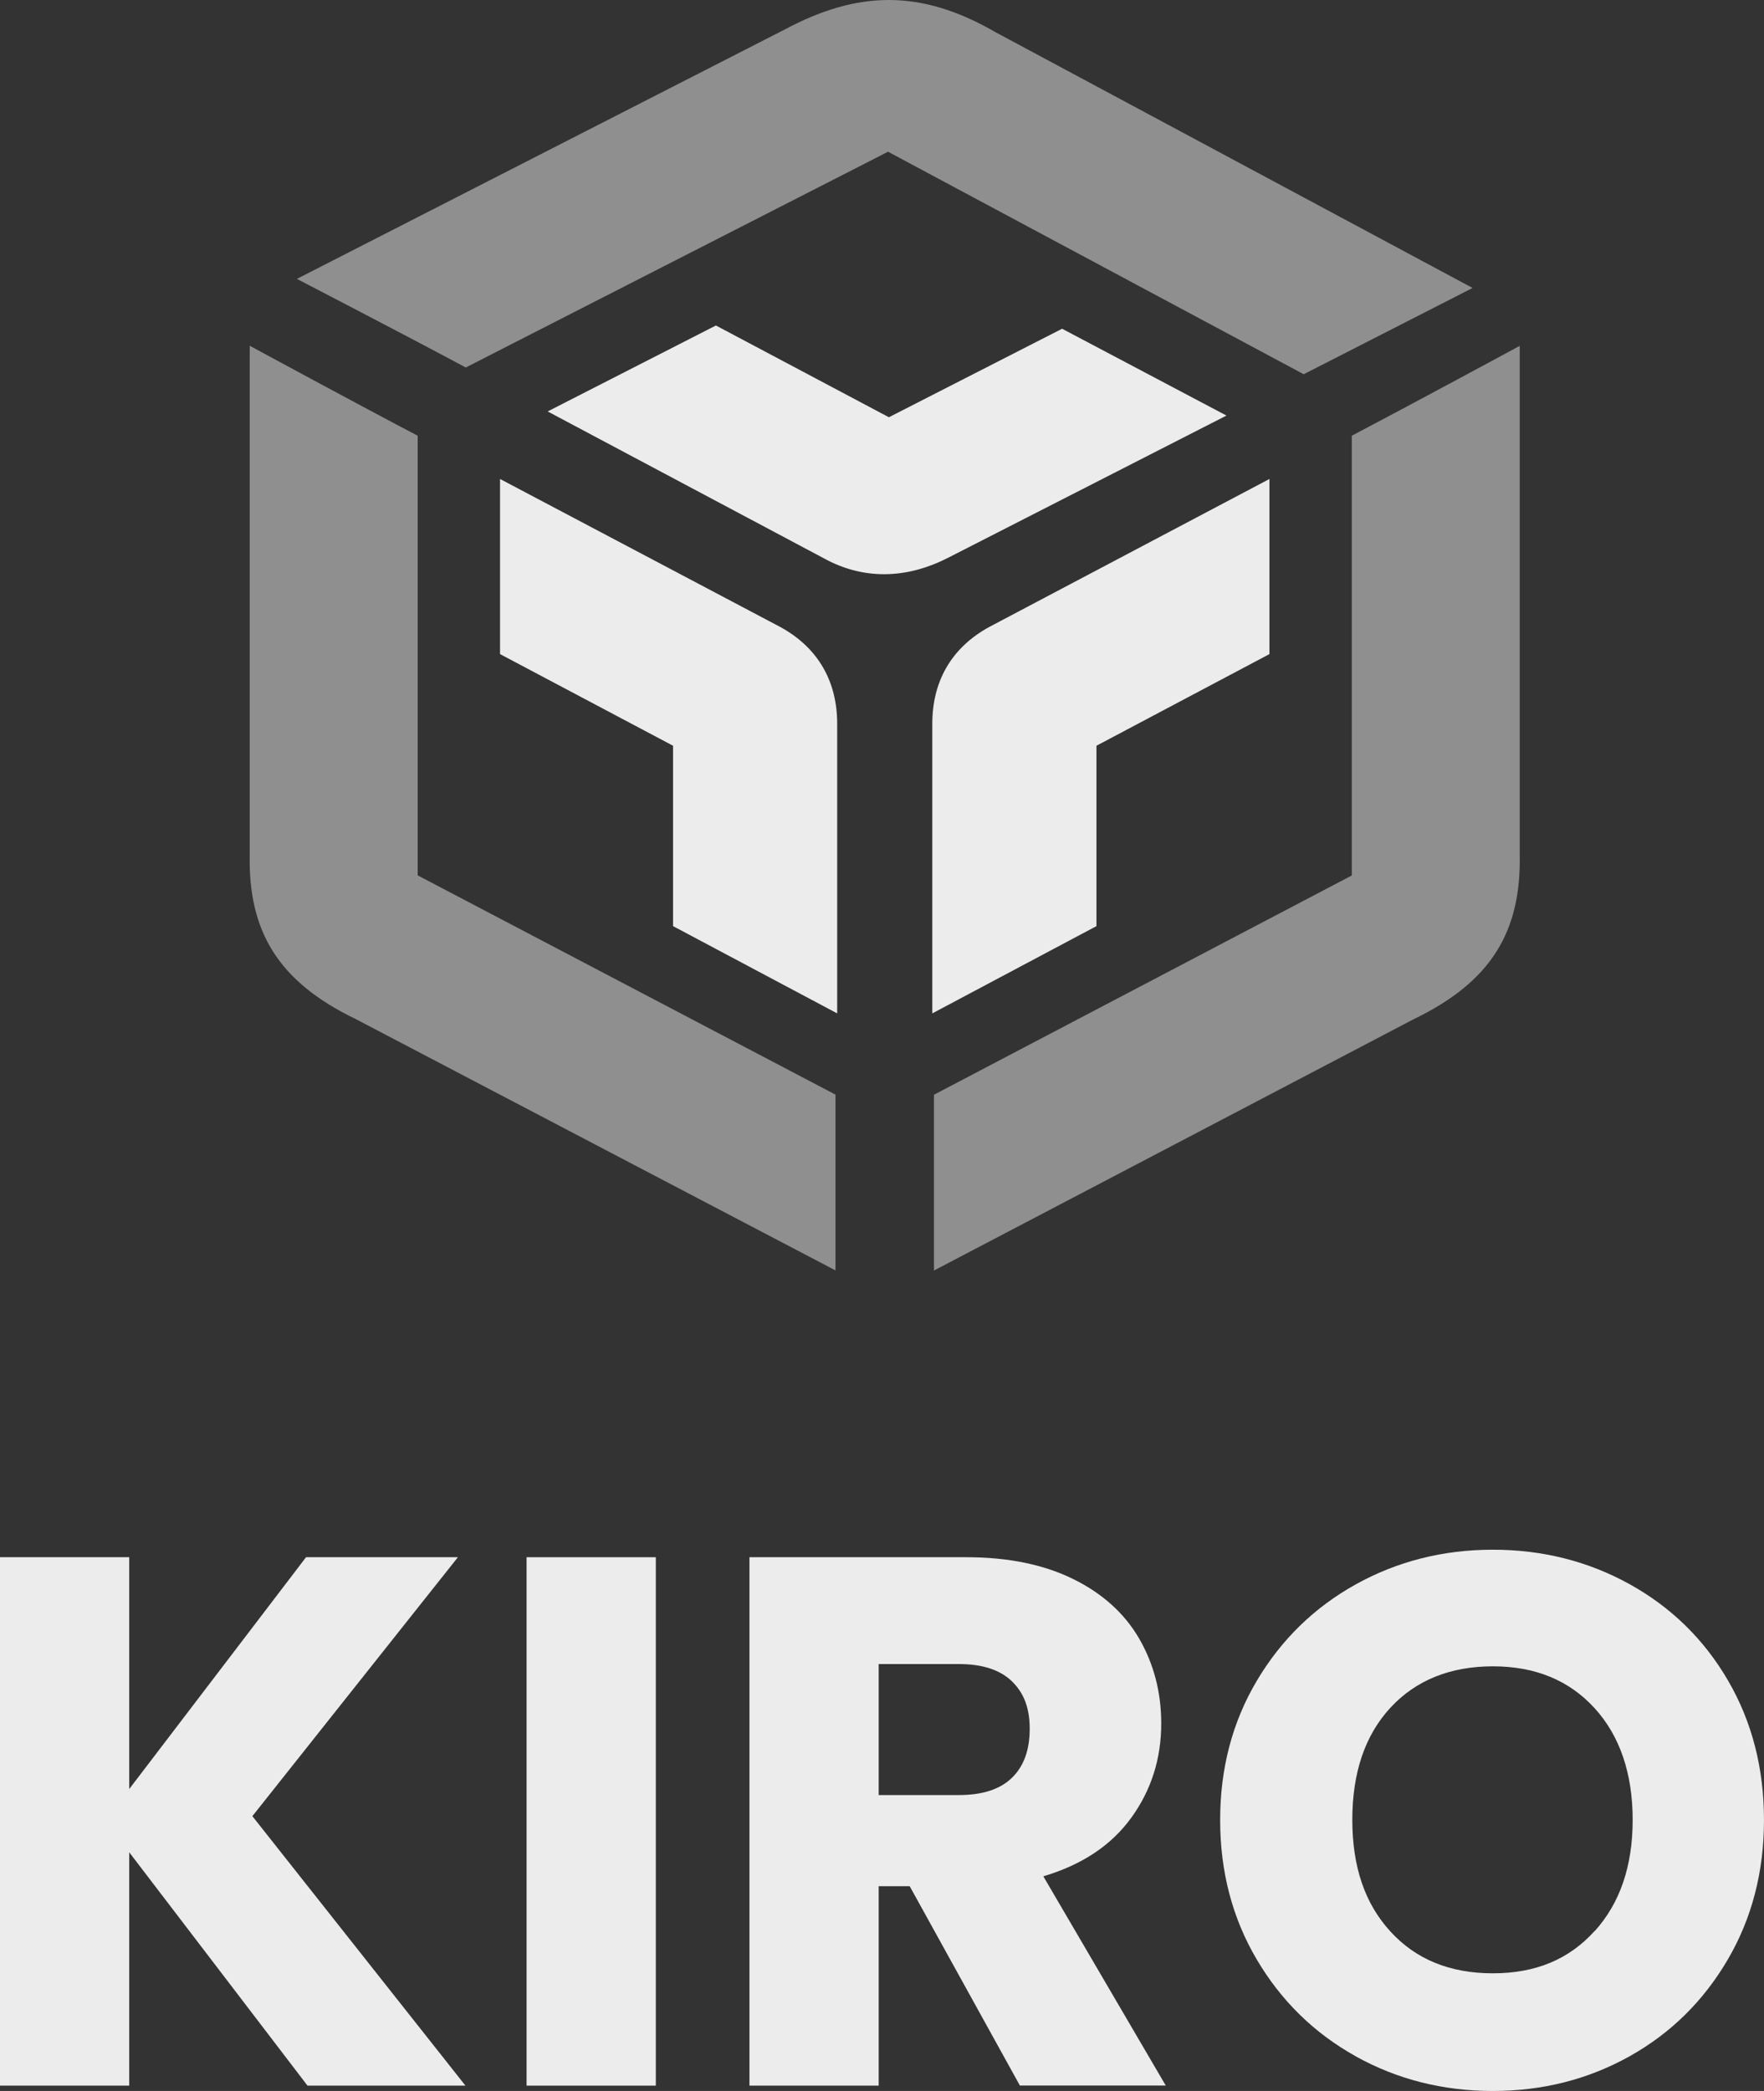
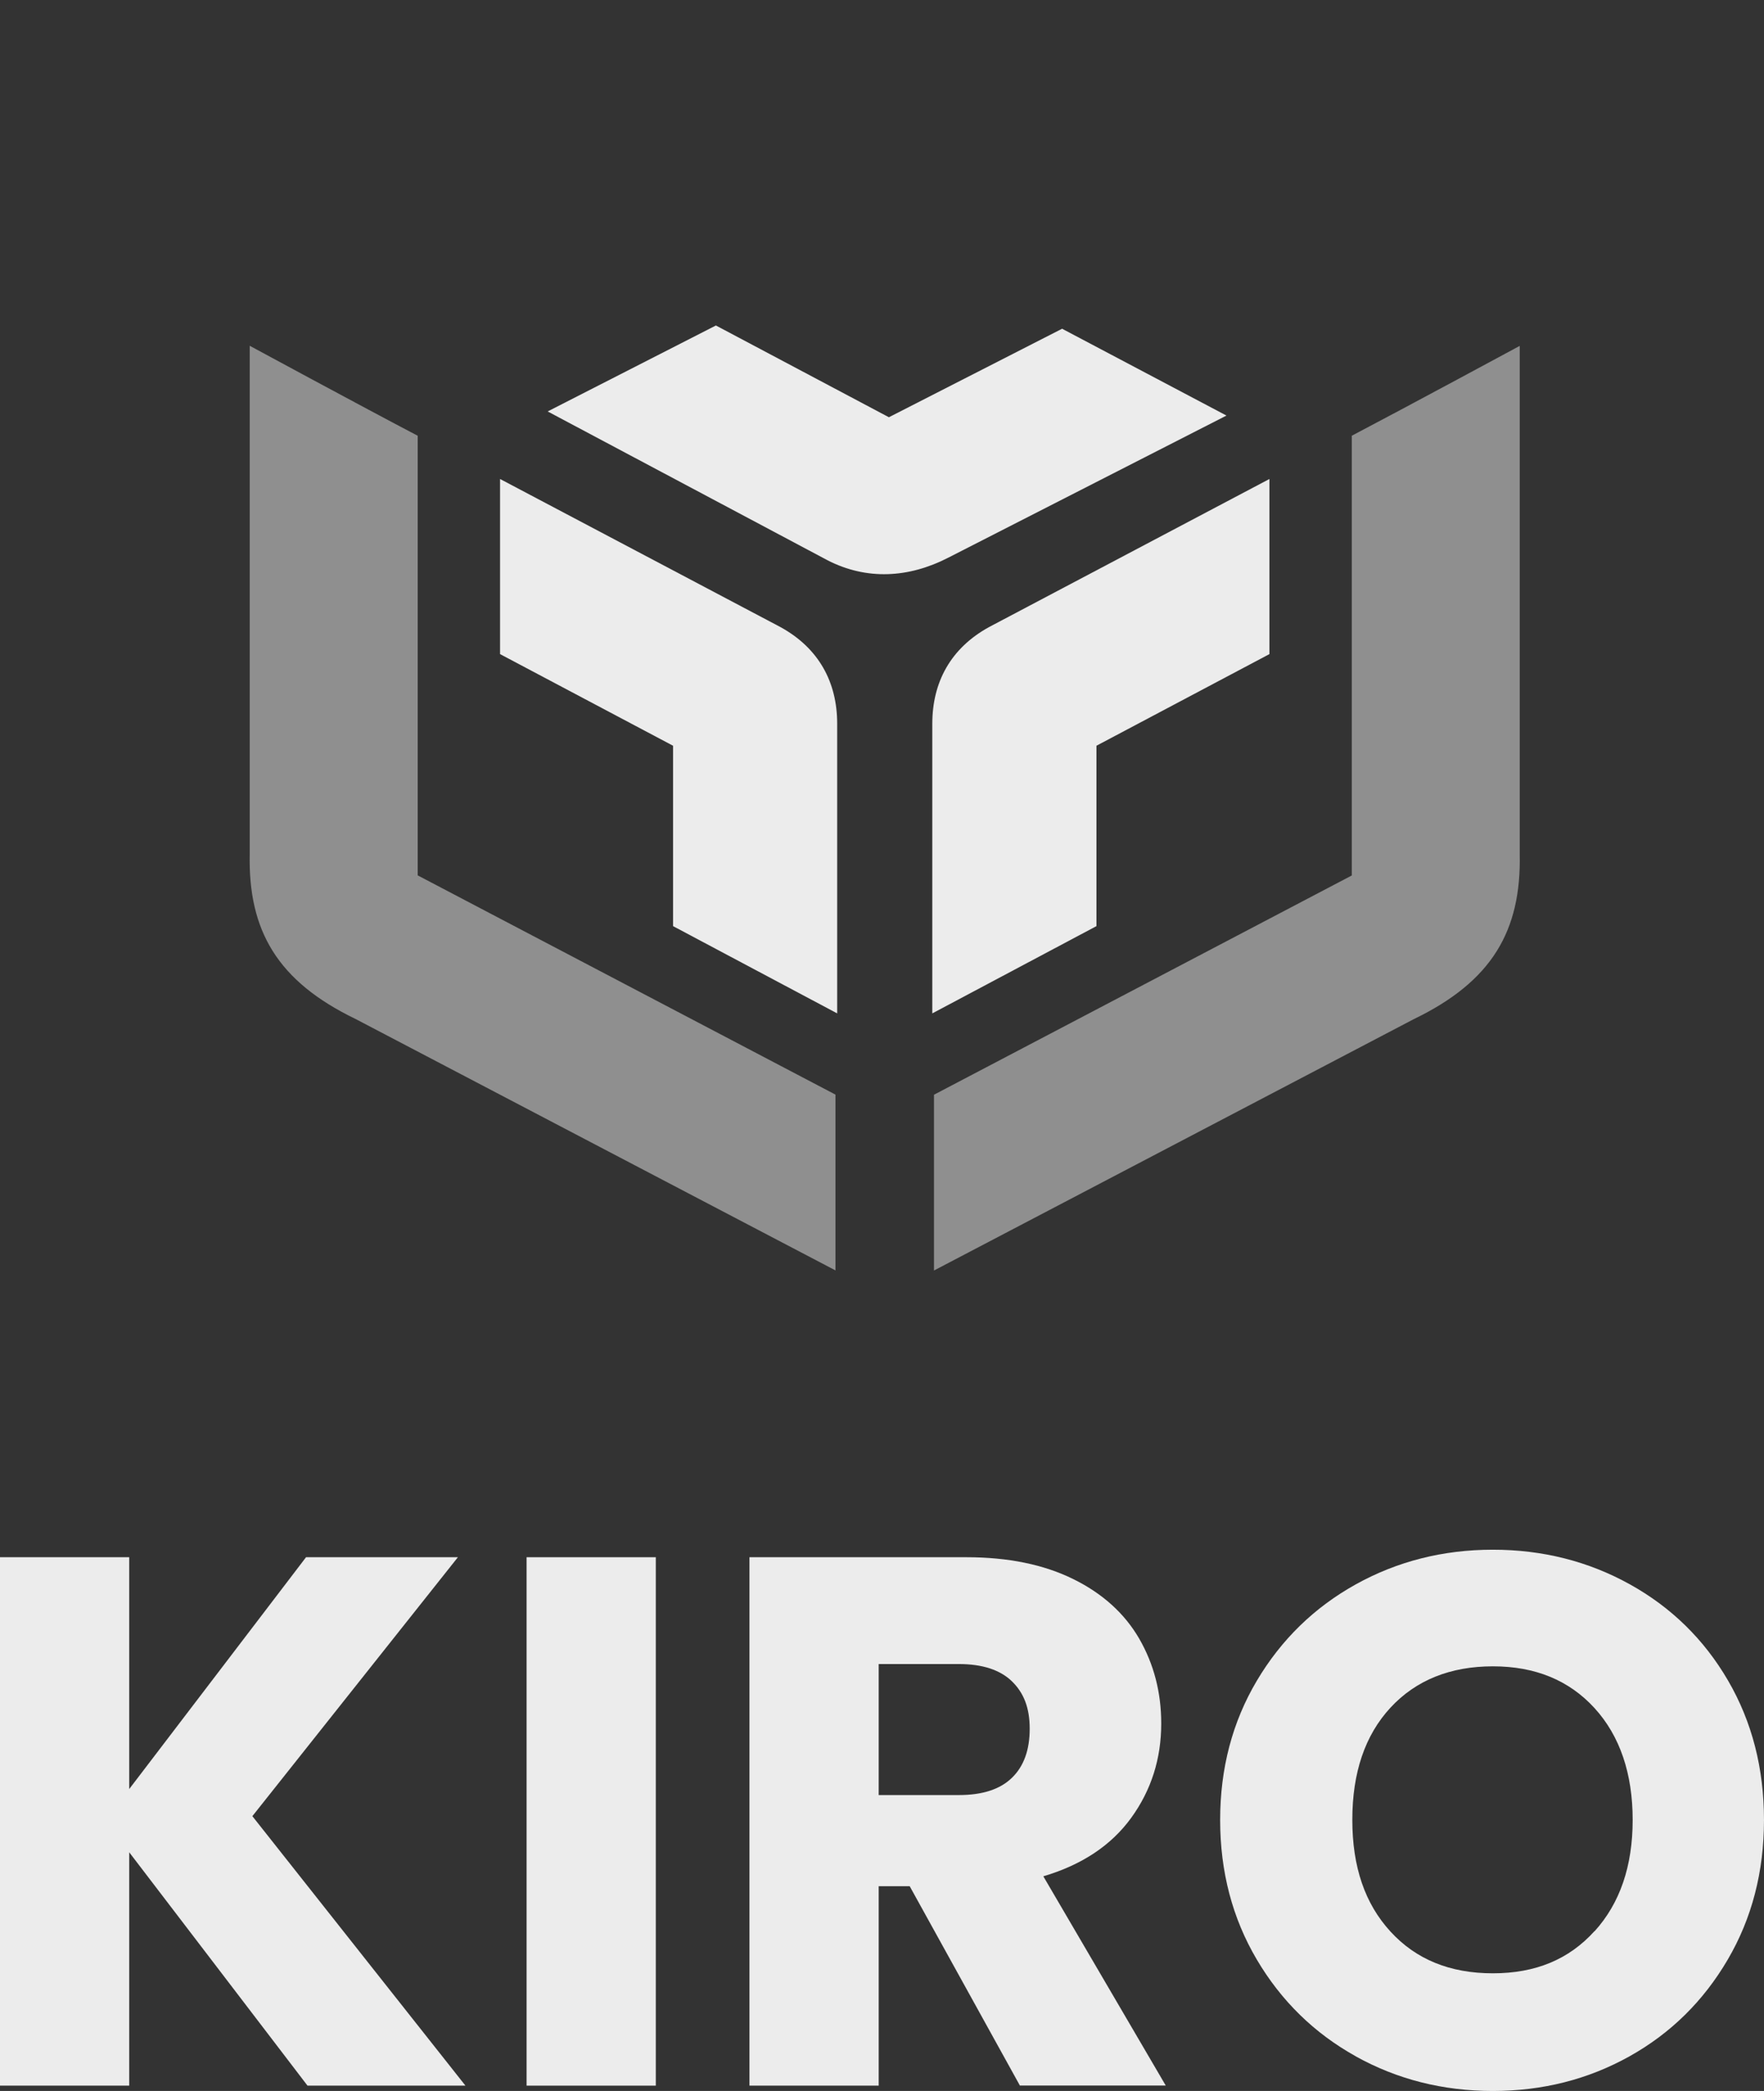
<svg xmlns="http://www.w3.org/2000/svg" width="108" height="128" viewBox="0 0 108 128" fill="none">
  <rect x="0" y="0" width="108" height="128" fill="#333333" stroke="none" />
  <path d="M82.762 53.586V26.674C86.02 24.966 93.044 21.174 93.044 21.174V52.269C93.147 56.988 91.336 60.081 86.562 62.385L57.182 77.775V67.015L82.762 53.593V53.586Z" fill="#ECECEC" fill-opacity="0.5" />
  <path d="M77.721 29.321V40.041L67.13 45.651V56.693L57.08 62.035V44.3C57.08 41.762 58.205 39.677 60.551 38.388L77.721 29.321Z" fill="#ECECEC" />
  <path d="M25.572 53.586V26.674C22.307 24.966 15.289 21.167 15.289 21.167V52.263C15.186 56.981 16.997 60.074 21.772 62.379L51.152 77.769V67.008L25.572 53.586Z" fill="#ECECEC" fill-opacity="0.5" />
  <path d="M30.615 29.321V40.041L41.207 45.651V56.693L51.256 62.035V44.3C51.256 41.762 50.131 39.677 47.785 38.388L30.615 29.321Z" fill="#ECECEC" />
-   <path d="M54.37 9.288C54.37 9.288 37.166 18.08 28.515 22.497C25.278 20.755 18.178 17.072 18.178 17.072L48.045 1.806C52.531 -0.588 56.386 -0.67 60.948 1.97L90.157 17.628L79.819 22.909L54.37 9.288Z" fill="#ECECEC" fill-opacity="0.5" />
  <path d="M33.534 25.185L43.831 19.925L54.422 25.542L65.027 20.124L75.09 25.439L58.051 34.142C55.616 35.391 53.057 35.521 50.67 34.3L33.527 25.185H33.534Z" fill="#ECECEC" />
  <path d="M18.827 127.674L7.912 113.389V127.674H0V95.326H7.912V109.516L18.737 95.326H28.035L15.451 111.177L28.497 127.674H18.827Z" fill="#ECECEC" />
  <path d="M40.152 95.326V127.674H32.24V95.326H40.152Z" fill="#ECECEC" />
  <path d="M62.446 127.674L55.696 115.466H53.797V127.674H45.885V95.326H59.161C61.721 95.326 63.903 95.774 65.706 96.662C67.509 97.55 68.857 98.771 69.755 100.324C70.647 101.878 71.096 103.603 71.096 105.508C71.096 107.656 70.487 109.579 69.267 111.267C68.048 112.954 66.251 114.156 63.877 114.859L71.372 127.667H62.446V127.674ZM53.797 109.886H58.699C60.149 109.886 61.234 109.535 61.959 108.825C62.684 108.122 63.043 107.119 63.043 105.828C63.043 104.536 62.677 103.629 61.959 102.926C61.234 102.223 60.149 101.865 58.699 101.865H53.797V109.88V109.886Z" fill="#ECECEC" />
  <path d="M83.006 125.878C80.465 124.465 78.444 122.49 76.949 119.959C75.454 117.428 74.703 114.578 74.703 111.414C74.703 108.25 75.454 105.406 76.949 102.887C78.444 100.369 80.465 98.401 83.006 96.988C85.547 95.576 88.352 94.866 91.399 94.866C94.447 94.866 97.251 95.576 99.793 96.988C102.334 98.401 104.342 100.369 105.805 102.887C107.268 105.406 107.999 108.25 107.999 111.414C107.999 114.578 107.262 117.428 105.779 119.959C104.297 122.49 102.295 124.465 99.767 125.878C97.239 127.29 94.447 128 91.393 128C88.339 128 85.541 127.29 83 125.878H83.006ZM97.624 118.227C99.183 116.508 99.959 114.232 99.959 111.407C99.959 108.582 99.183 106.269 97.624 104.562C96.064 102.856 93.992 102.005 91.399 102.005C88.807 102.005 86.69 102.849 85.13 104.536C83.571 106.224 82.795 108.512 82.795 111.401C82.795 114.29 83.571 116.54 85.13 118.24C86.69 119.946 88.775 120.797 91.399 120.797C94.024 120.797 96.064 119.94 97.624 118.214V118.227Z" fill="#ECECEC" />
</svg>